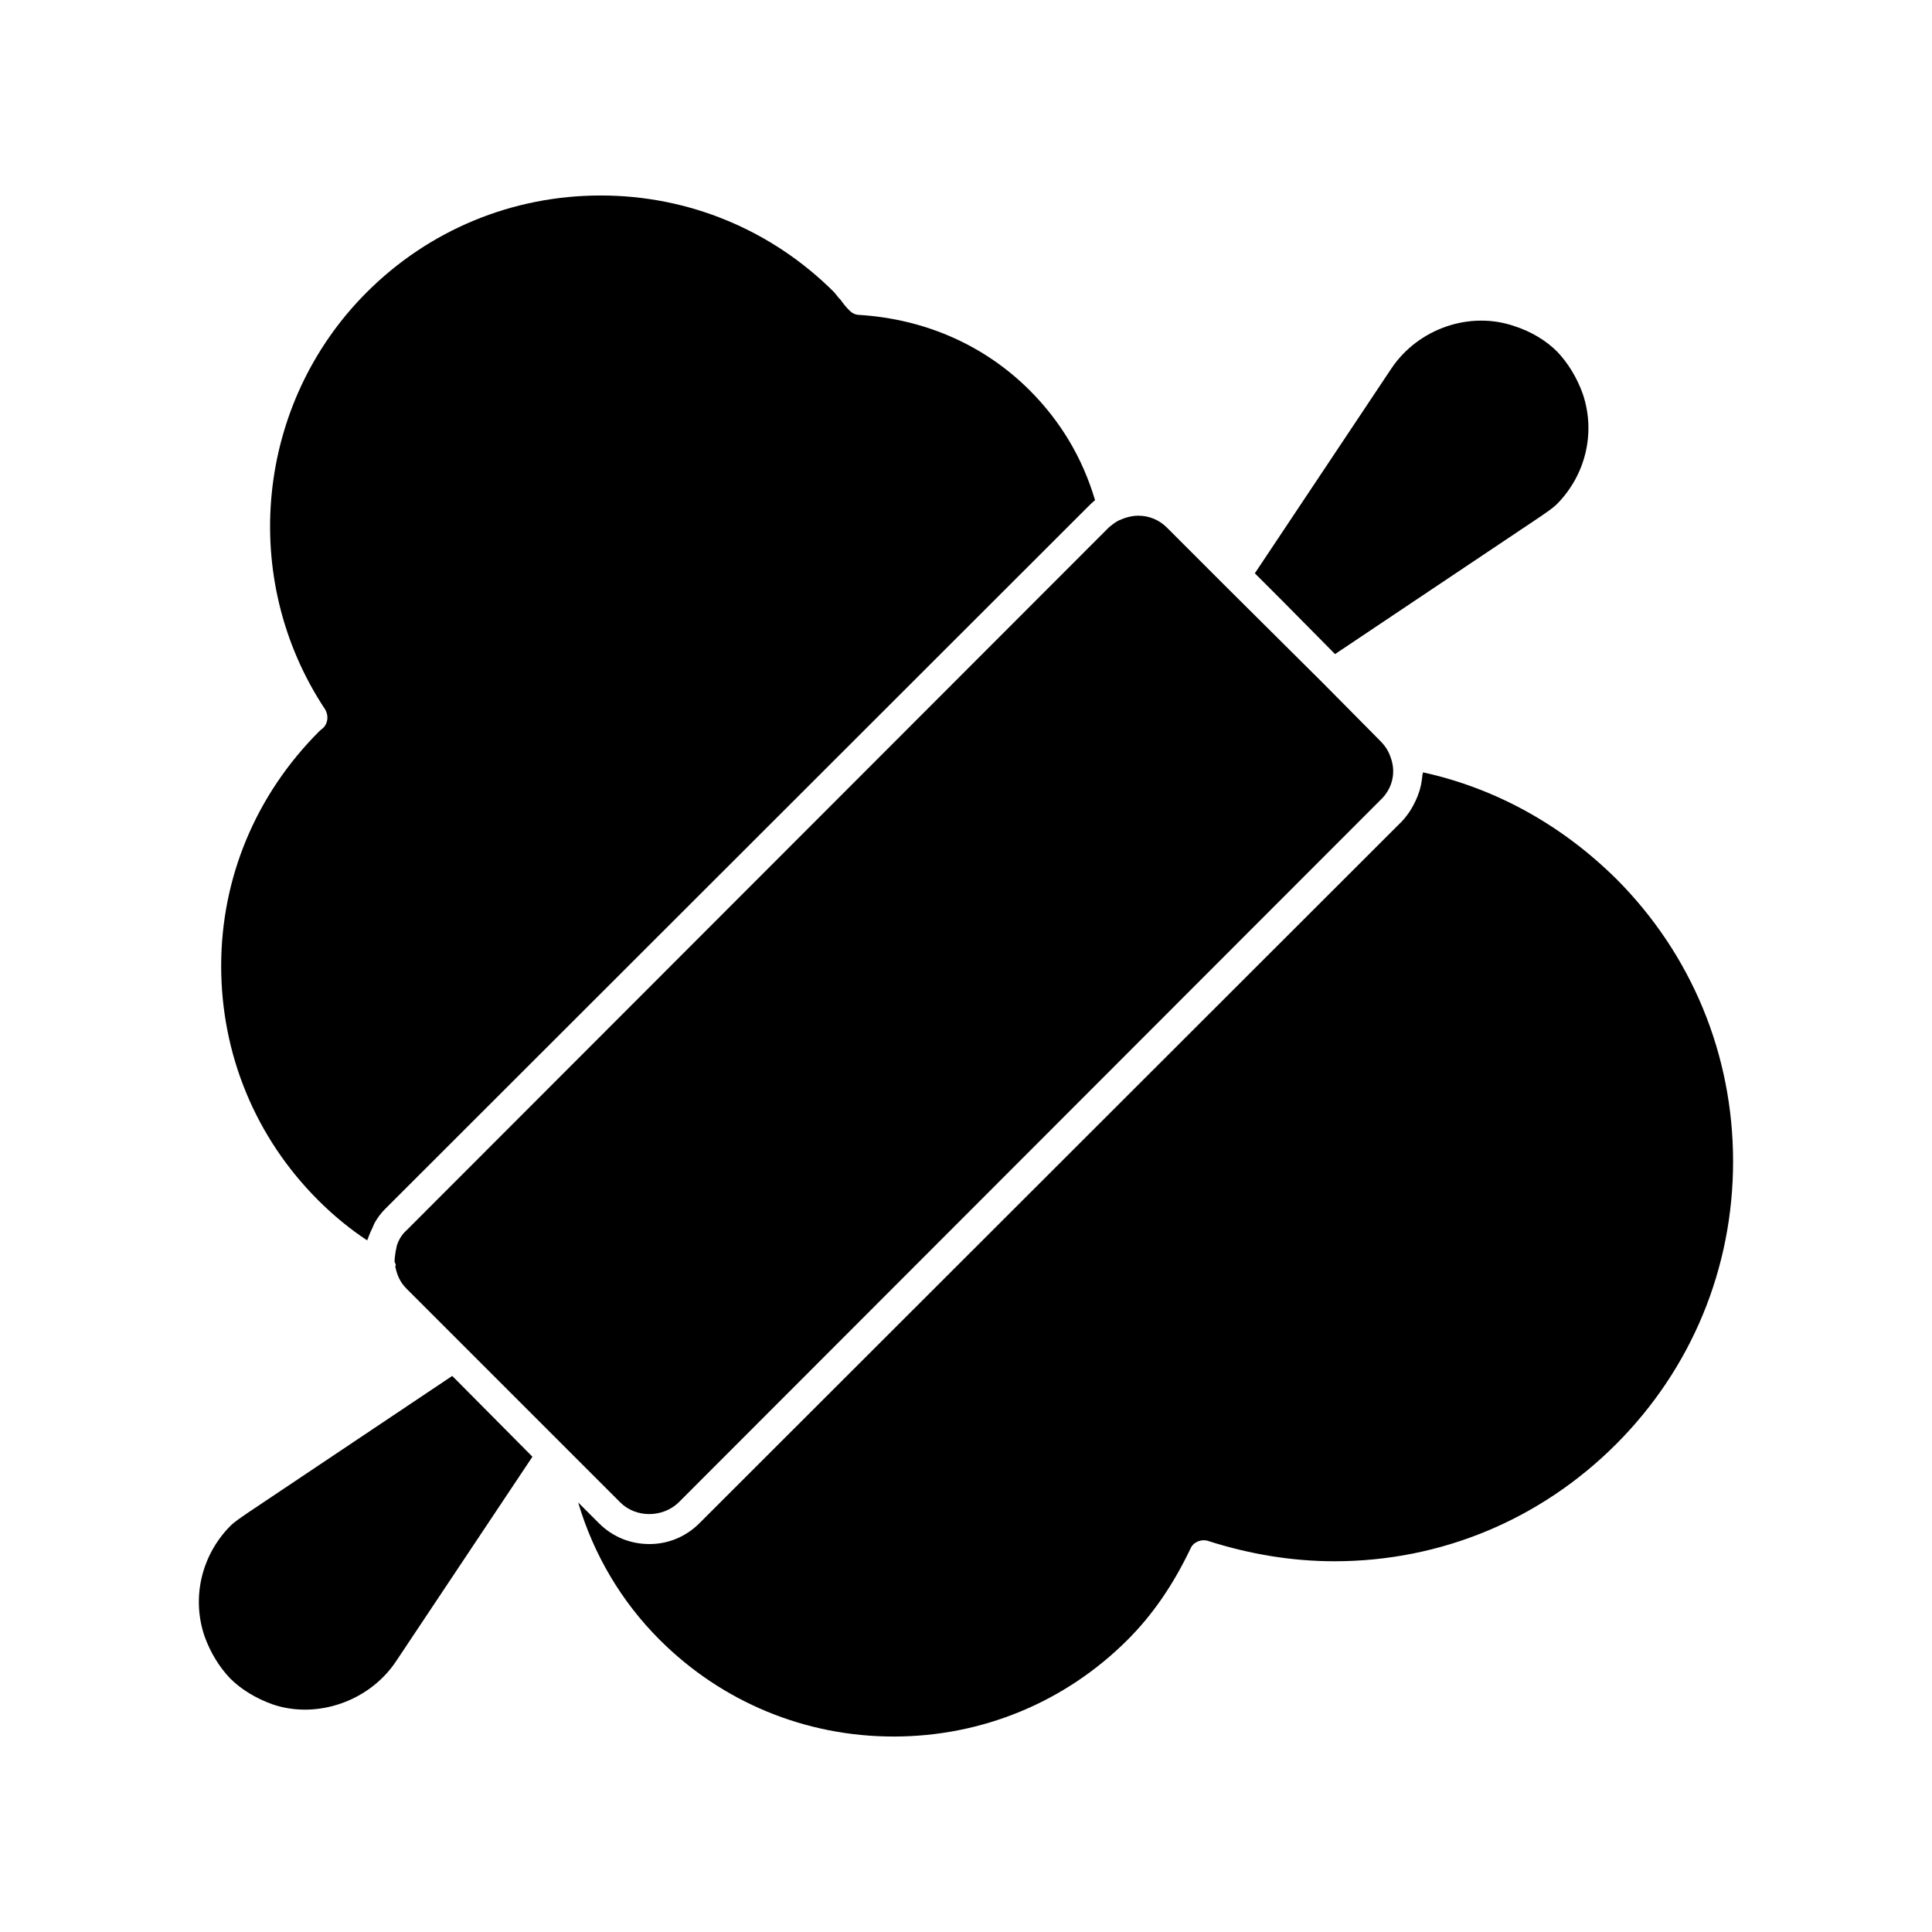
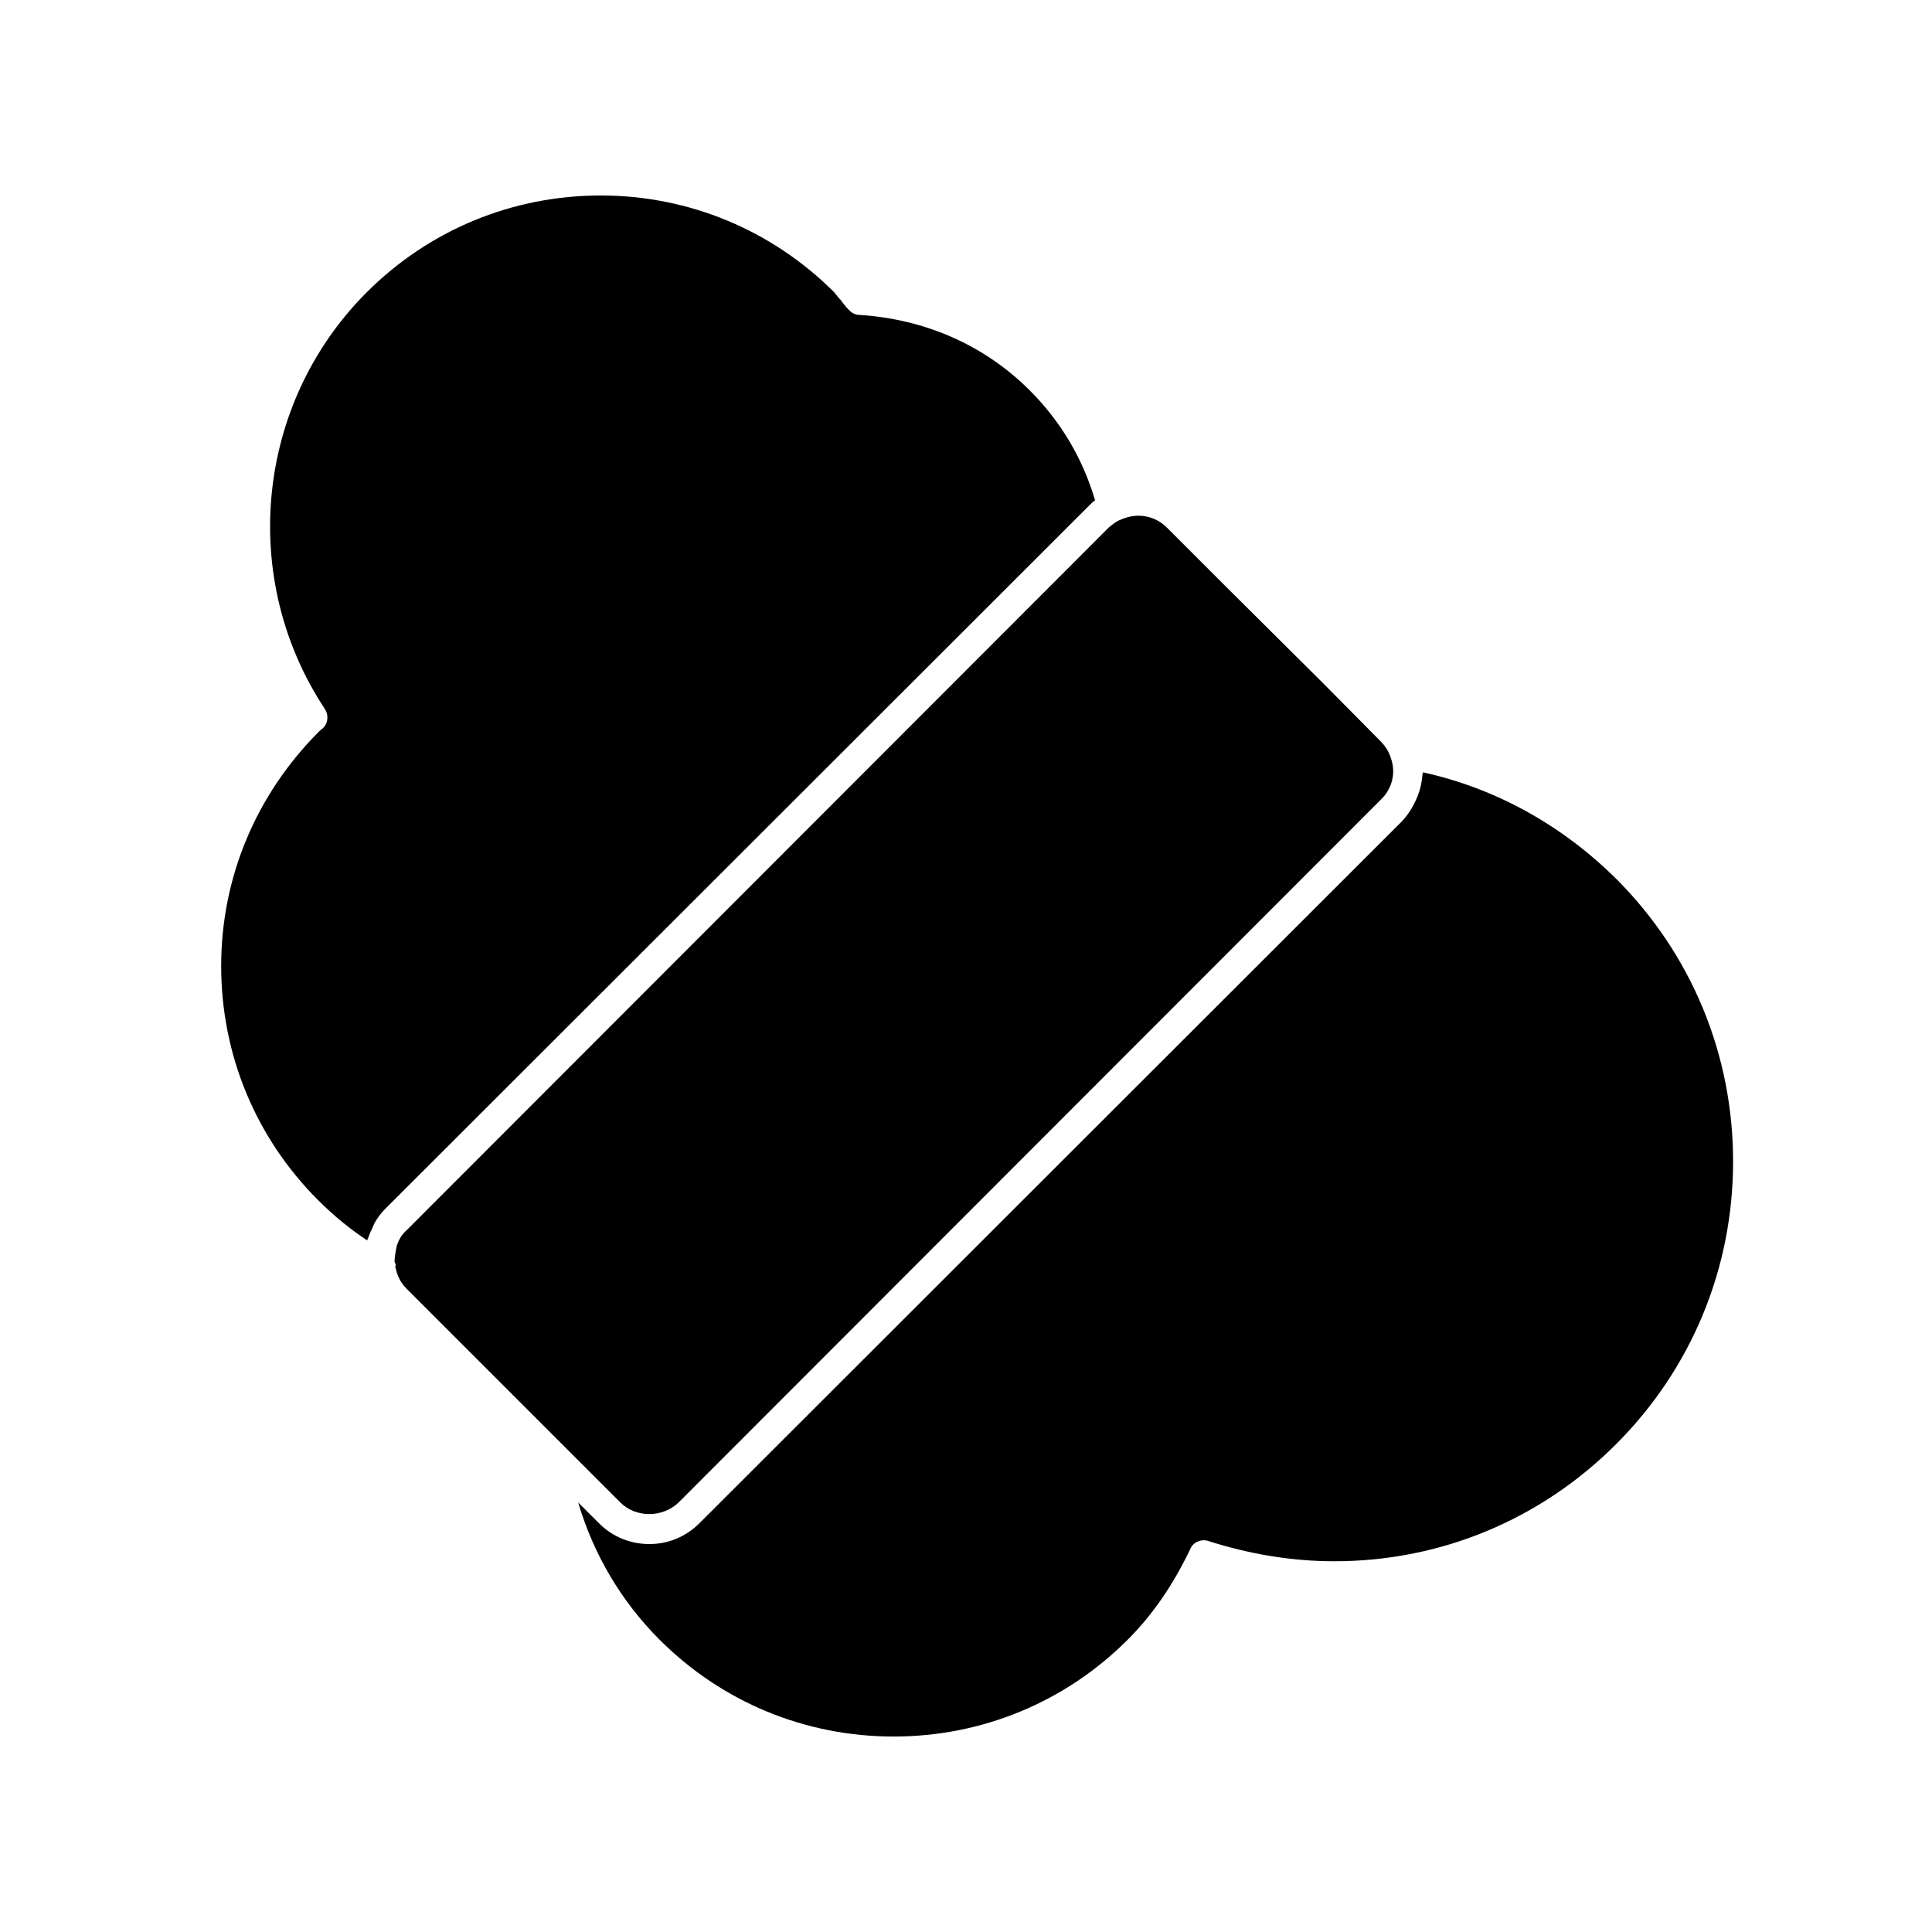
<svg xmlns="http://www.w3.org/2000/svg" fill="#000000" width="800px" height="800px" version="1.1" viewBox="144 144 512 512">
  <g>
-     <path d="m209.53 545c-1.574 1.102-3.305 2.203-4.566 3.465-7.559 7.715-10.234 18.895-6.769 29.125 1.574 4.41 3.938 8.188 6.769 11.18 2.992 2.992 6.926 5.352 11.336 6.926 11.652 3.938 25.504-0.789 32.59-11.336l36.211-54.316-21.254-21.41z" />
-     <path d="m497.8 317.34 54.316-36.367c1.574-1.102 3.305-2.203 4.566-3.465 7.559-7.715 10.234-18.895 6.769-29.125-1.574-4.41-3.938-8.188-6.769-11.18-2.992-2.992-6.926-5.352-11.336-6.769-11.809-4.094-25.504 0.629-32.59 11.18l-36.211 54.316 7.086 7.086z" />
    <path d="m228.59 337.81c-16.848 16.848-25.977 38.887-25.977 62.188 0 23.457 9.133 45.5 25.664 62.031 4.094 4.094 8.5 7.715 13.066 10.707 0-0.156 0-0.316 0.156-0.473 0.316-0.945 0.789-2.047 1.258-2.992 0.156-0.316 0.316-0.789 0.473-1.102 0.789-1.418 1.73-2.676 2.832-3.777l186.25-186.09c0.629-0.629 1.258-1.258 1.891-1.73-3.305-11.18-9.133-20.941-17.32-29.125-11.965-11.965-27.711-18.895-45.184-19.996-0.945 0-1.891-0.473-2.519-1.102-0.945-0.945-1.73-1.891-2.363-2.832-0.629-0.629-1.102-1.258-1.73-2.047-16.531-16.531-38.574-25.664-61.875-25.664-23.457 0-45.5 9.133-62.031 25.664-29.441 29.441-34.008 75.887-11.02 110.52 0.945 1.574 0.789 3.621-0.473 4.879-0.172 0.156-0.961 0.785-1.102 0.941z" />
    <path d="m249.2 474c-0.156 0.473-0.156 0.945-0.316 1.418-0.156 0.945-0.316 2.047-0.316 2.992 0.156 0.316 0.316 0.629 0.316 0.945 0 0.156-0.156 0.156-0.156 0.156 0.473 2.363 1.258 4.25 2.992 5.984l56.68 56.68c4.094 4.094 11.18 4.094 15.43 0l186.09-186.25c2.992-2.832 4.094-7.086 2.676-11.02-0.473-1.574-1.418-3.148-2.676-4.41l-15.273-15.43-25.977-25.82-15.43-15.43c-2.047-2.047-4.723-3.148-7.559-3.148-1.73 0-3.465 0.473-5.195 1.258-0.945 0.473-1.73 1.102-2.676 1.891l-186.09 186.25c-1.262 1.102-2.047 2.519-2.519 3.938z" />
    <path d="m572.27 376.86c-14.328-14.168-31.805-23.93-51.168-28.184 0 0.316-0.156 0.473-0.156 0.789-0.156 1.73-0.473 3.465-1.102 5.039-0.156 0.629-0.473 1.102-0.629 1.574-0.945 2.047-2.047 3.777-3.621 5.512l-186.25 186.09c-3.621 3.621-8.344 5.512-13.227 5.512-5.039 0-9.762-1.891-13.383-5.512l-5.512-5.512c4.094 13.855 11.492 26.293 21.57 36.367 16.531 16.531 38.574 25.664 62.031 25.664 23.457 0 45.5-9.133 62.031-25.664 6.453-6.453 11.965-14.328 16.688-24.246 0.789-1.73 2.992-2.519 4.723-1.891 10.863 3.465 22.043 5.352 33.379 5.352 28.184 0 54.633-11.02 74.625-31.016 19.996-19.996 31.016-46.602 31.016-74.941 0.004-28.336-11.016-54.941-31.012-74.938z" />
  </g>
</svg>